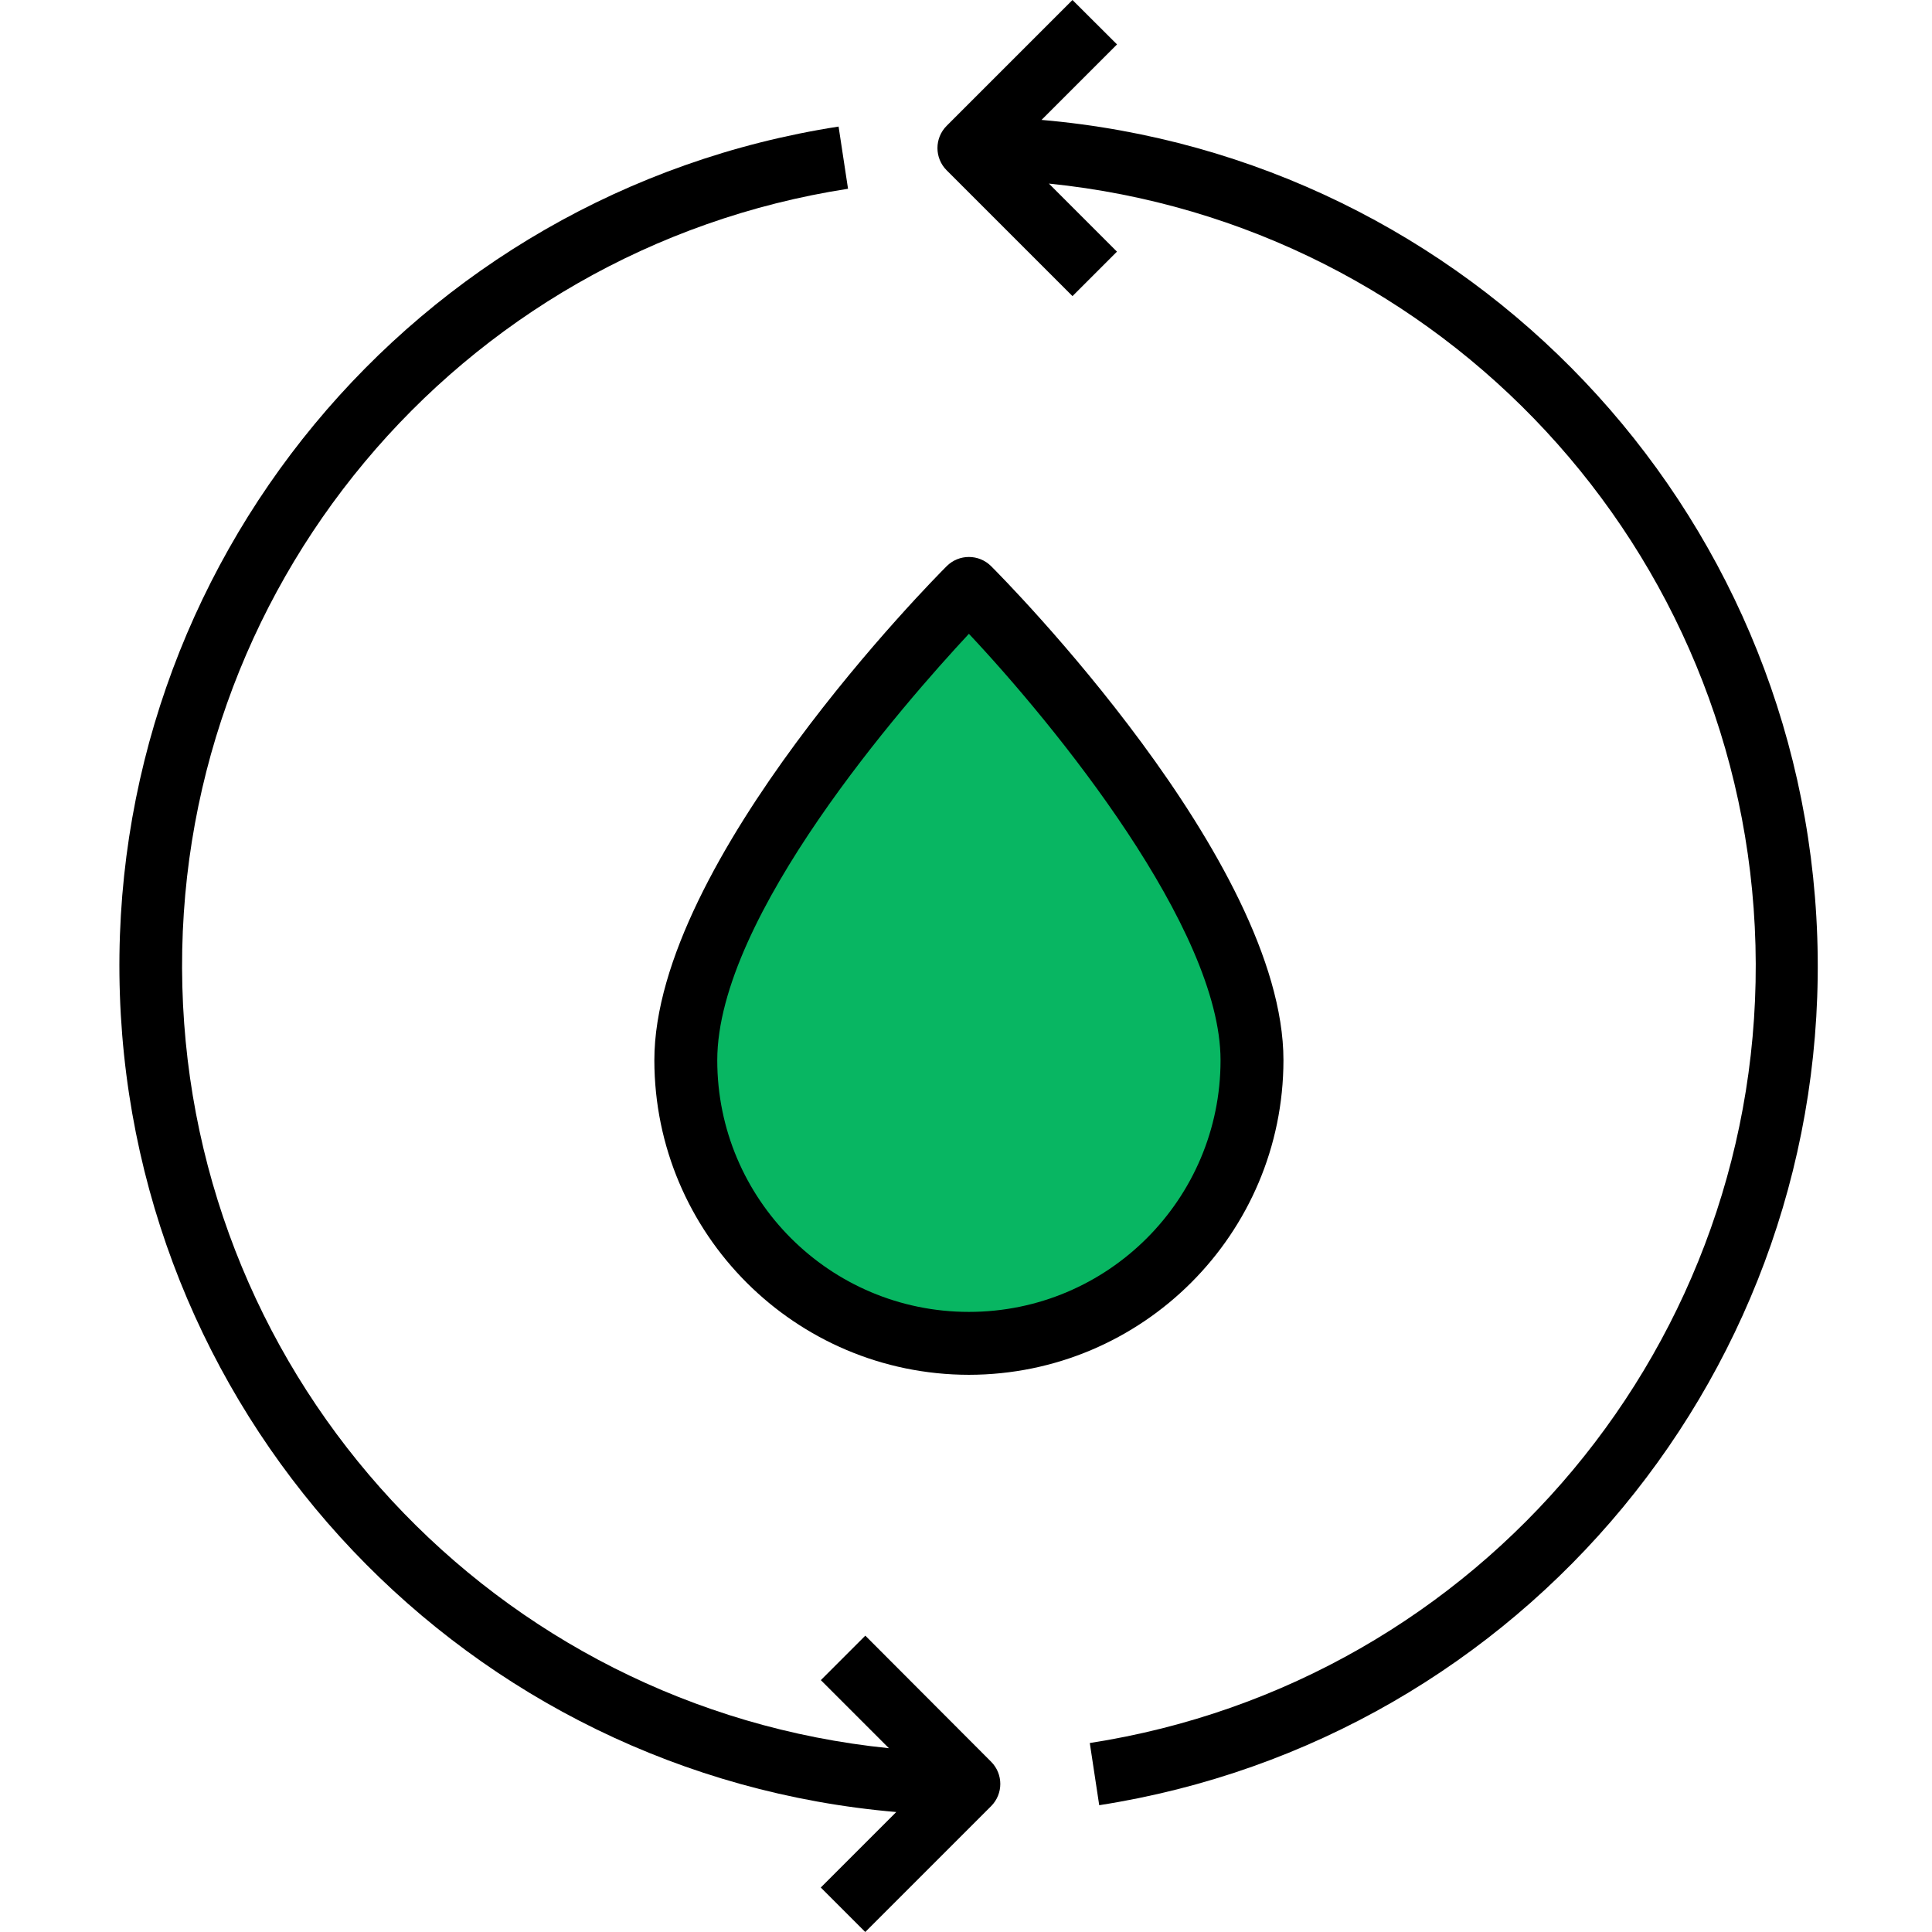
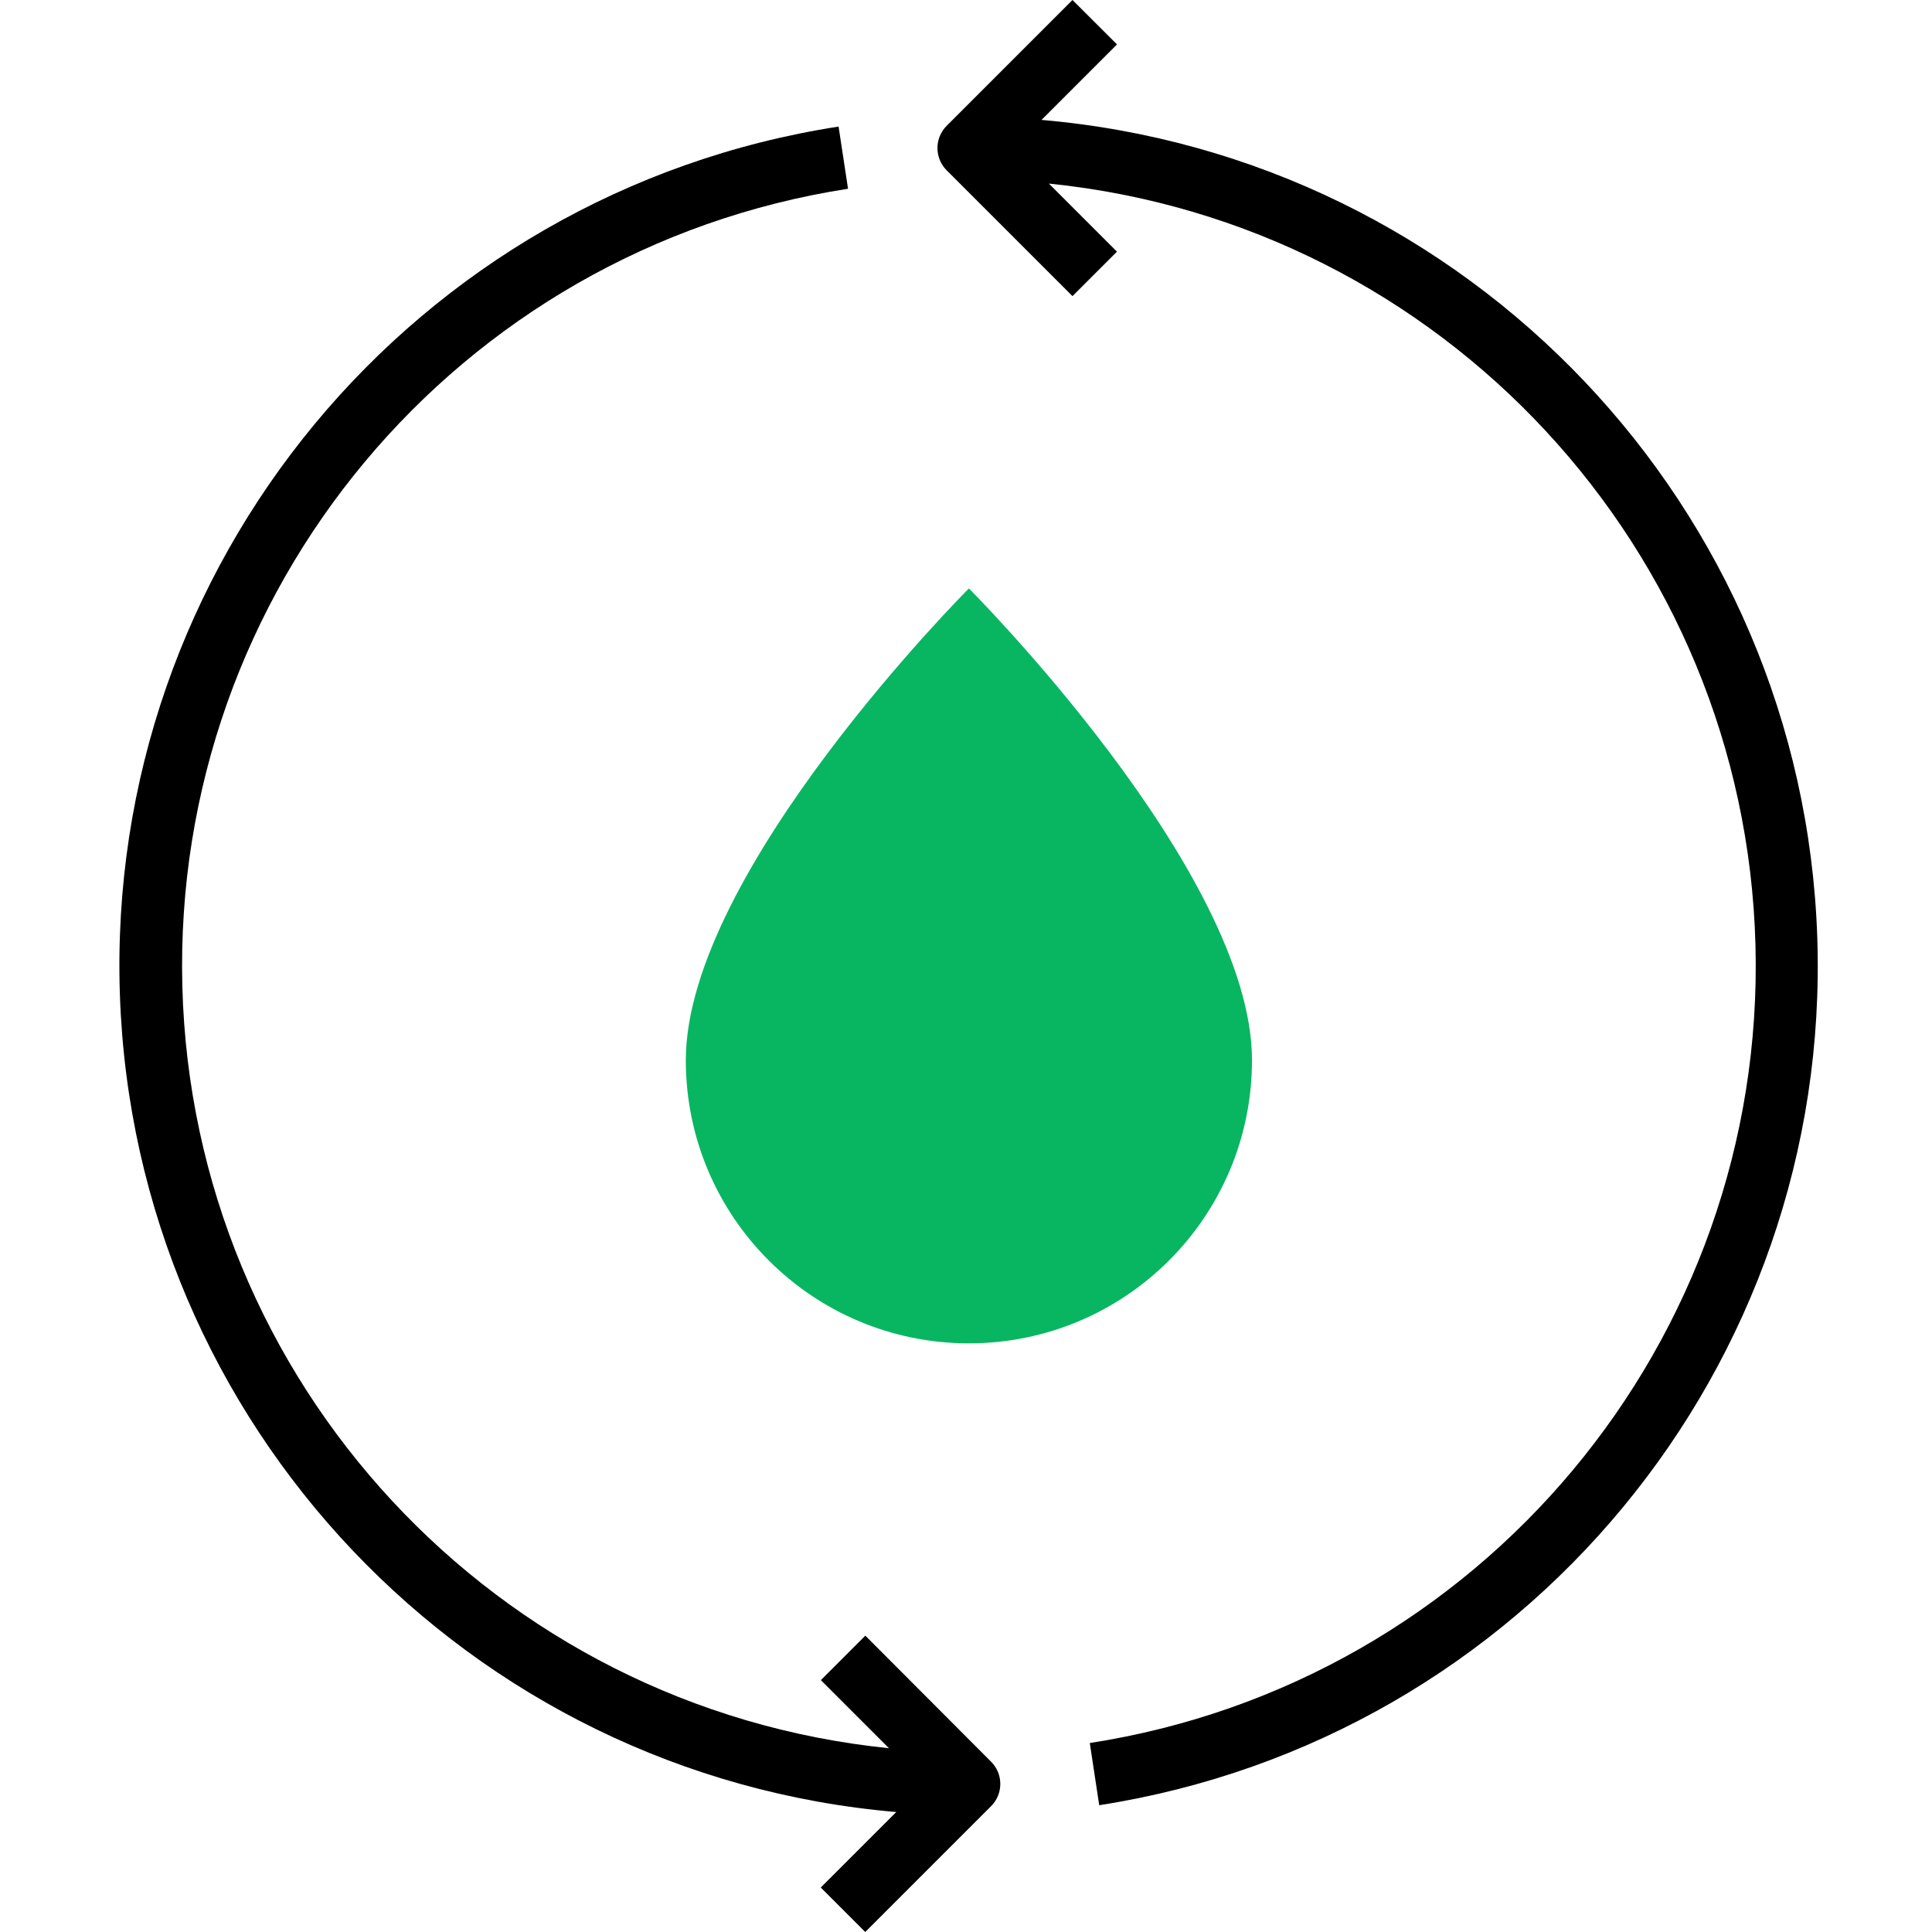
<svg xmlns="http://www.w3.org/2000/svg" height="491pt" viewBox="-30 0 491 491.368" width="491pt">
  <path d="m288.238 269.656c0 39.766-32.234 72-72 72-39.762 0-72-32.234-72-72 0-48 72-120 72-120s72 72 72 120zm0 0" fill="#08b662" />
  <g fill="#000">
    <path d="m234.711 30.496 19.199-19.199-11.328-11.297-32 32c-3.121 3.125-3.121 8.188 0 11.312l32 32 11.312-11.312-17.312-17.312c100.109 10.176 177.07 93.145 179.707 193.734 2.637 100.586-69.867 187.473-169.305 202.883l2.398 15.816c107.961-16.824 186.359-111.617 182.621-220.816-3.738-109.199-88.434-198.41-197.293-207.809zm0 0" />
    <path d="m189.895 416-11.312 11.312 17.312 17.312c-100.105-10.176-177.066-93.145-179.703-193.734-2.641-100.59 69.867-187.473 169.305-202.883l-2.402-15.816c-108.035 16.75-186.523 111.578-182.785 220.84 3.742 109.262 88.531 198.504 197.457 207.824l-19.199 19.199 11.312 11.312 32-32c3.125-3.125 3.125-8.188 0-11.312zm0 0" />
-     <path d="m216.238 349.656c44.164-.047 79.953-35.836 80-80 0-50.727-71.305-122.625-74.344-125.656-3.125-3.125-8.188-3.125-11.312 0-3.039 3.031-74.344 74.93-74.344 125.656.051 44.164 35.84 79.953 80 80zm0-188.457c22.043 23.449 64 74.977 64 108.457 0 35.348-28.652 64-64 64-35.344 0-64-28.652-64-64 0-36.609 47.465-90.688 64-108.457zm0 0" />
  </g>
</svg>